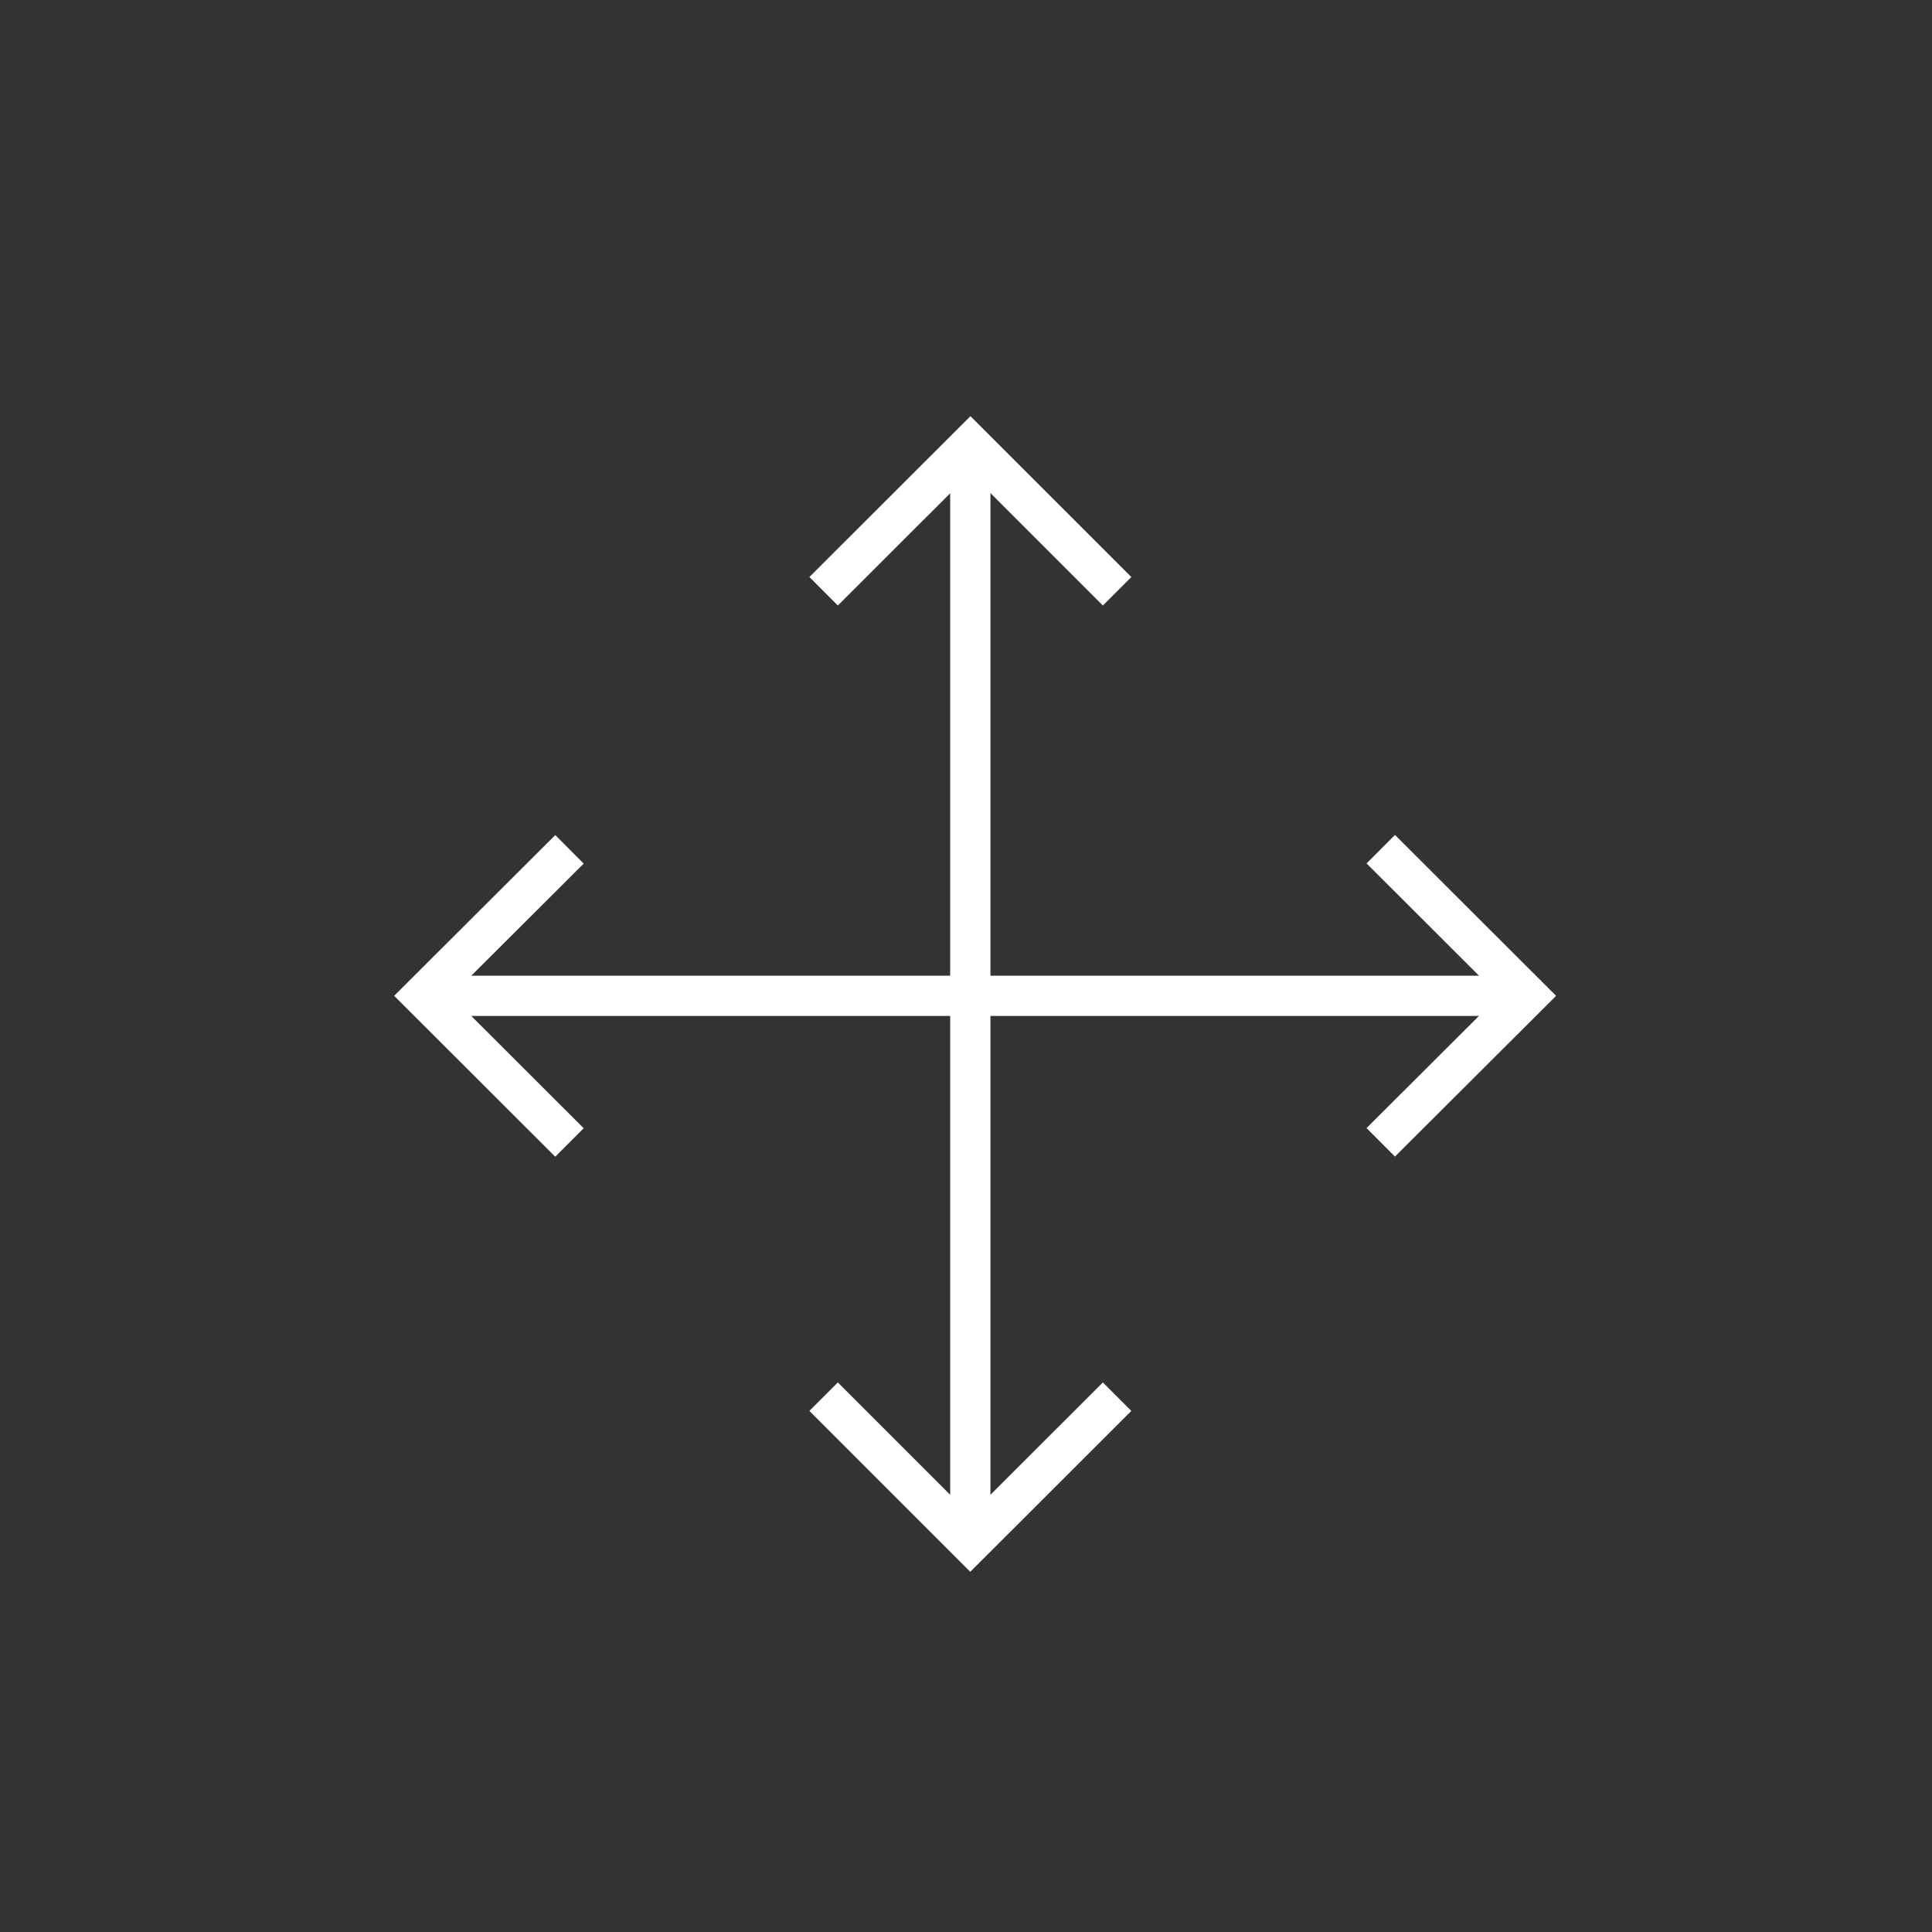
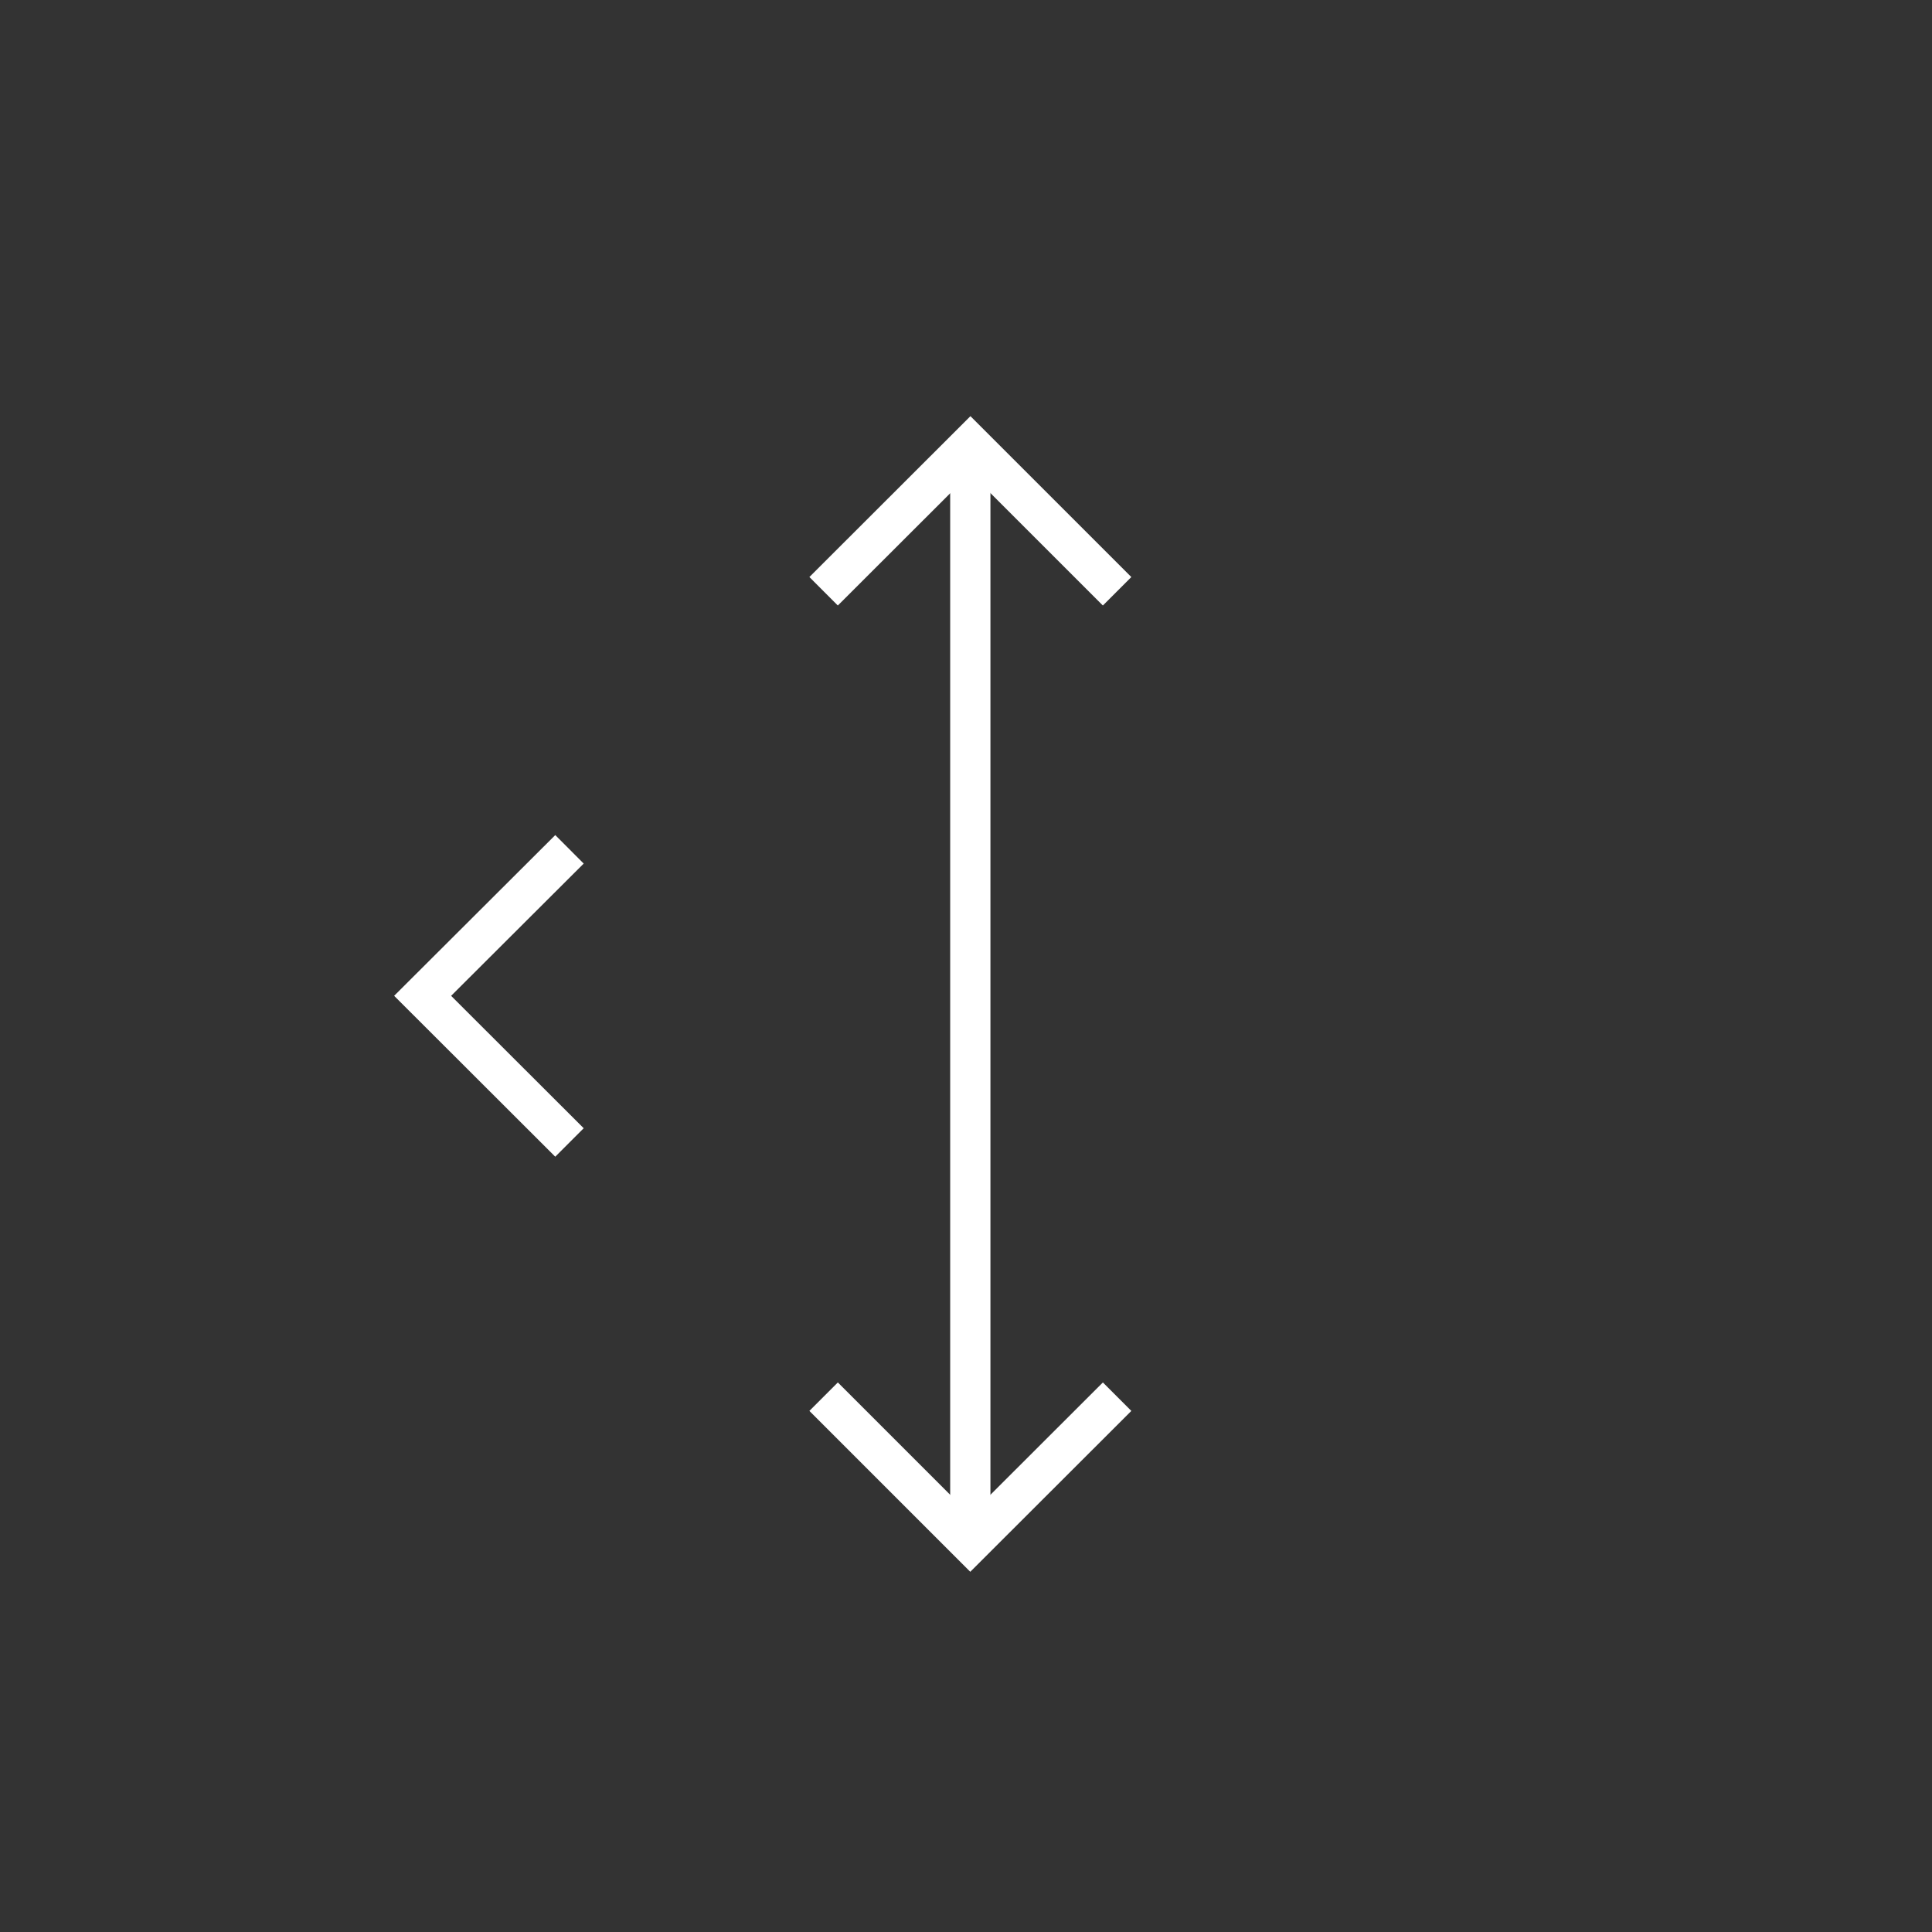
<svg xmlns="http://www.w3.org/2000/svg" width="96" height="96" viewBox="0 0 96 96" fill="none">
  <rect x="0" y="0" width="96" height="96" fill="#333333" stroke="none" />
  <path d="M48.214 76.06V21.982" stroke="white" stroke-width="2" stroke-miterlimit="10" />
  <path d="M41.632 28.673L48.22 22.093L54.801 28.673" stroke="white" stroke-width="2" stroke-miterlimit="10" stroke-linecap="square" />
  <path d="M54.801 70.107L48.212 76.688L41.632 70.107" stroke="white" stroke-width="2" stroke-miterlimit="10" stroke-linecap="square" />
-   <path d="M21 49.482H75.094" stroke="white" stroke-width="2" stroke-miterlimit="10" />
-   <path d="M69.317 42.902L75.906 49.482L69.317 56.055" stroke="white" stroke-width="2" stroke-miterlimit="10" stroke-linecap="square" />
  <path d="M27.589 56.062L21 49.482L27.589 42.909" stroke="white" stroke-width="2" stroke-miterlimit="10" stroke-linecap="square" />
</svg>